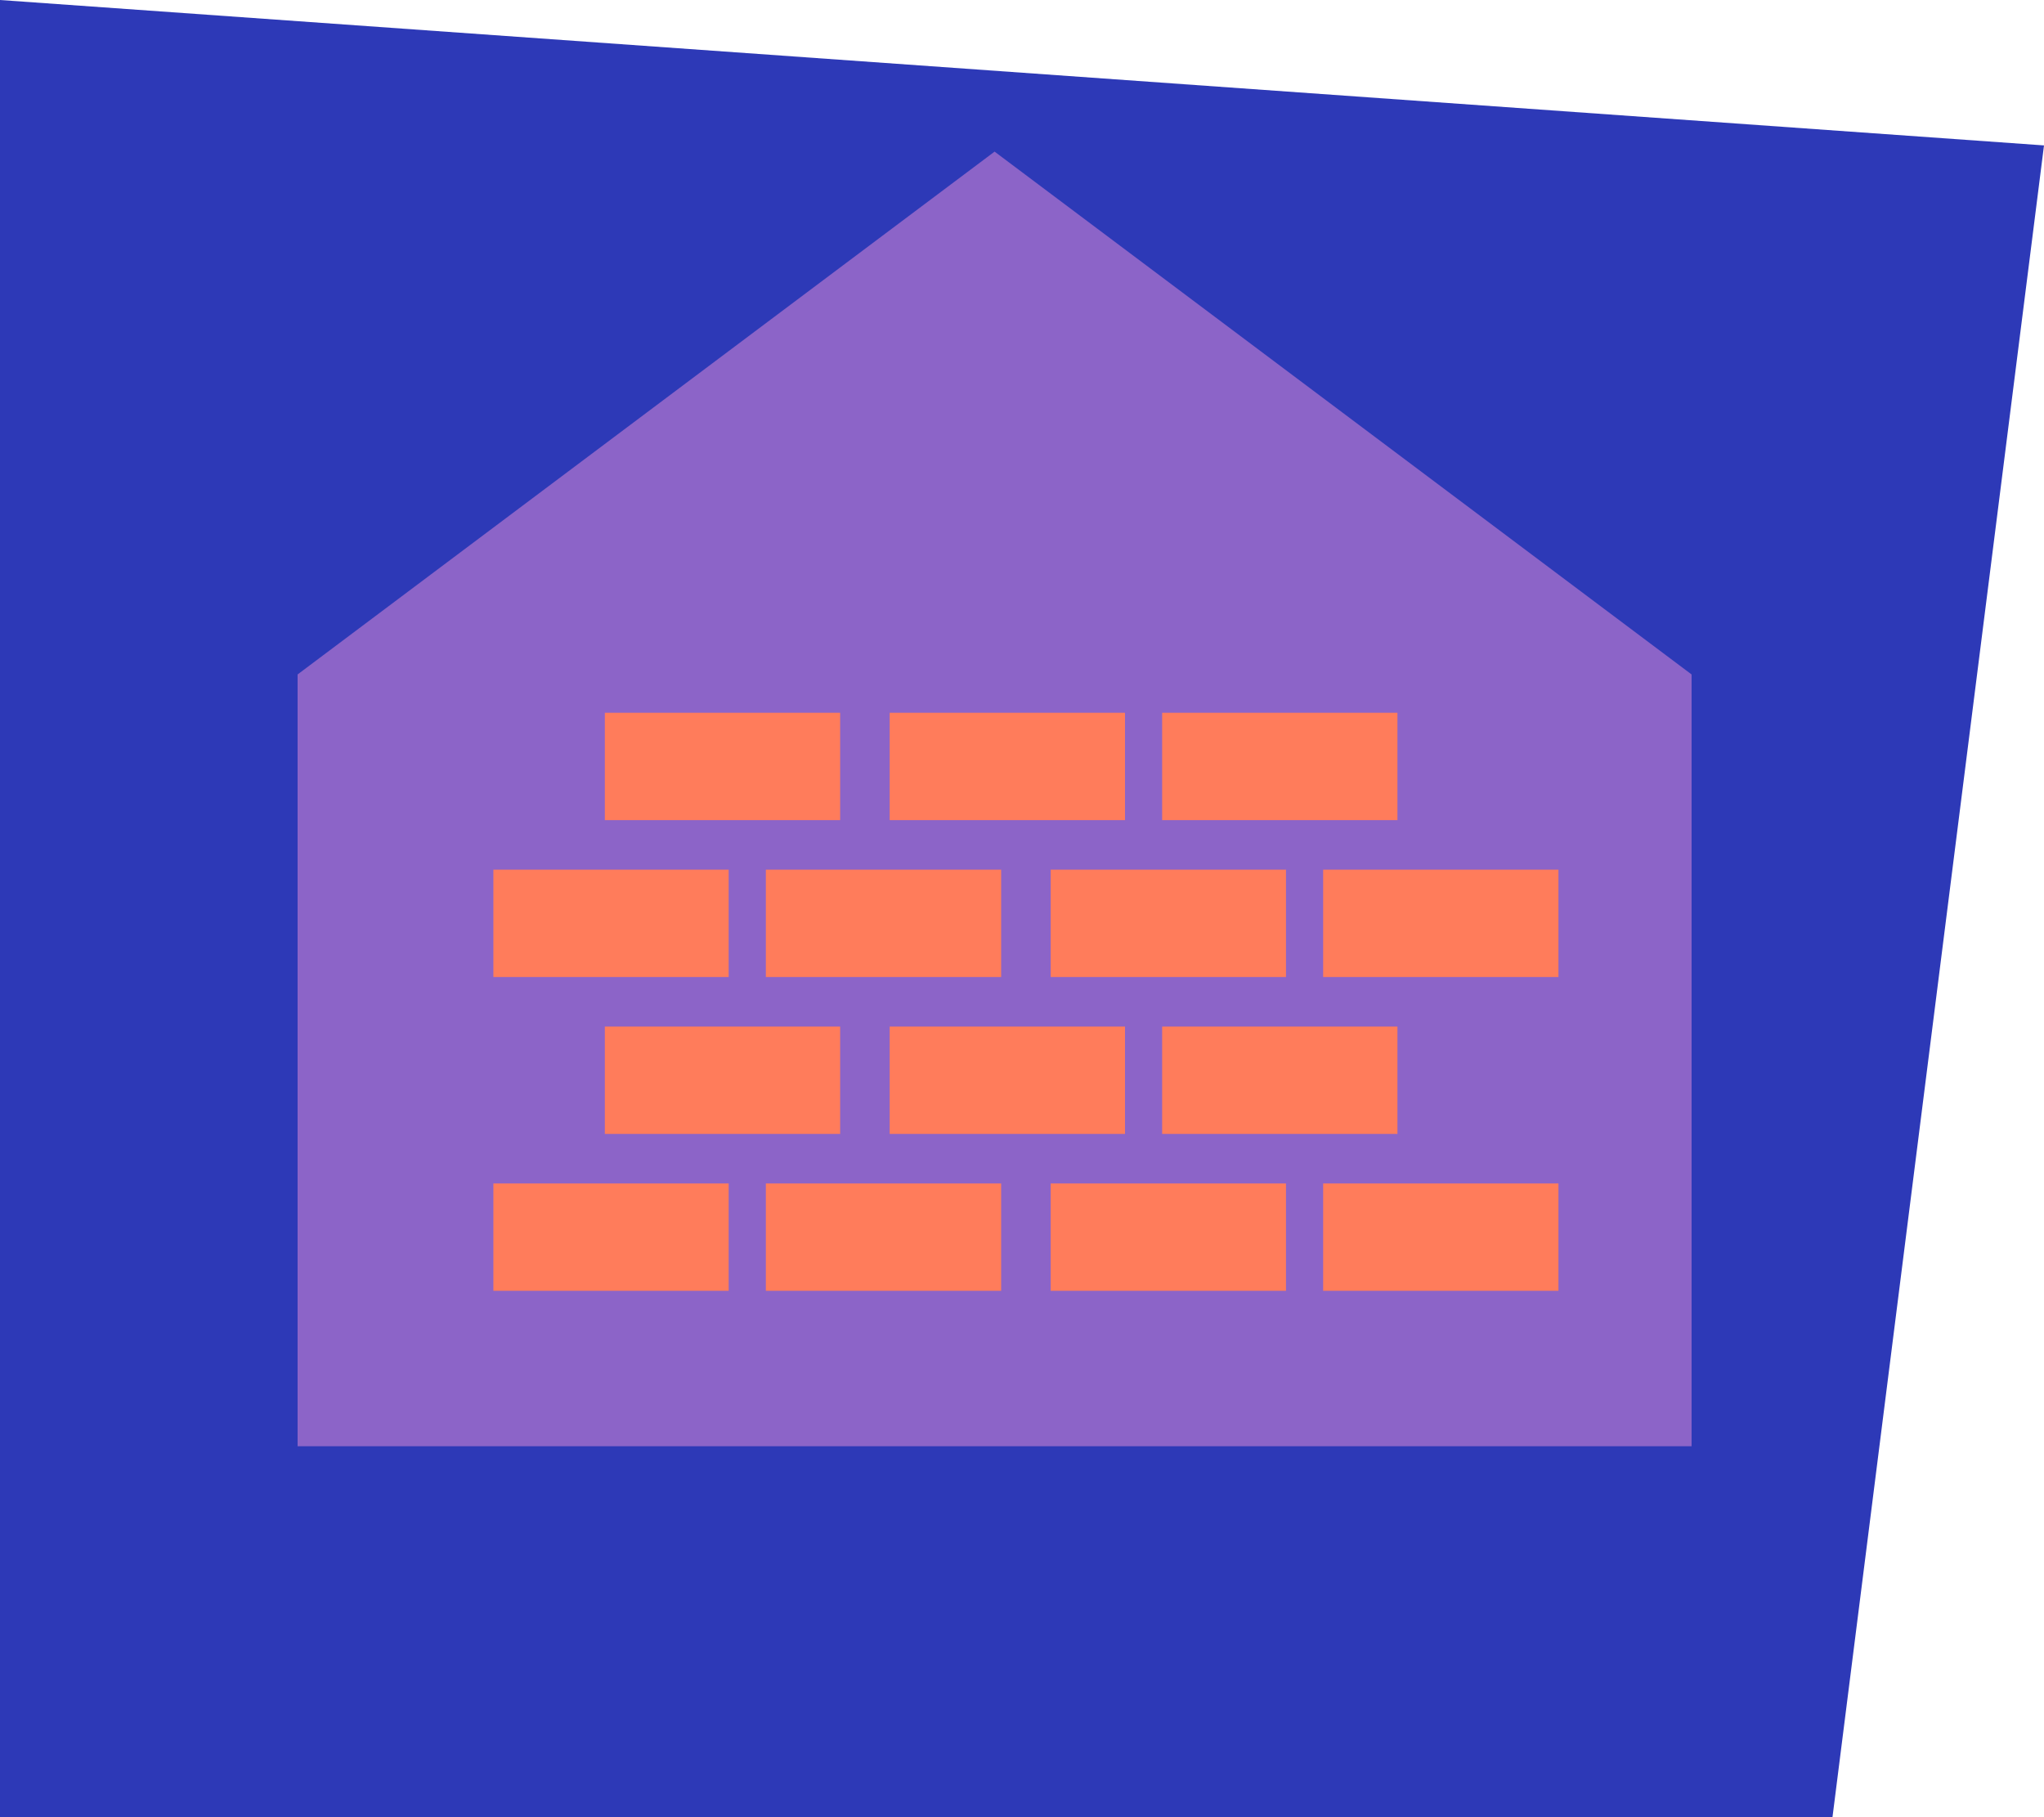
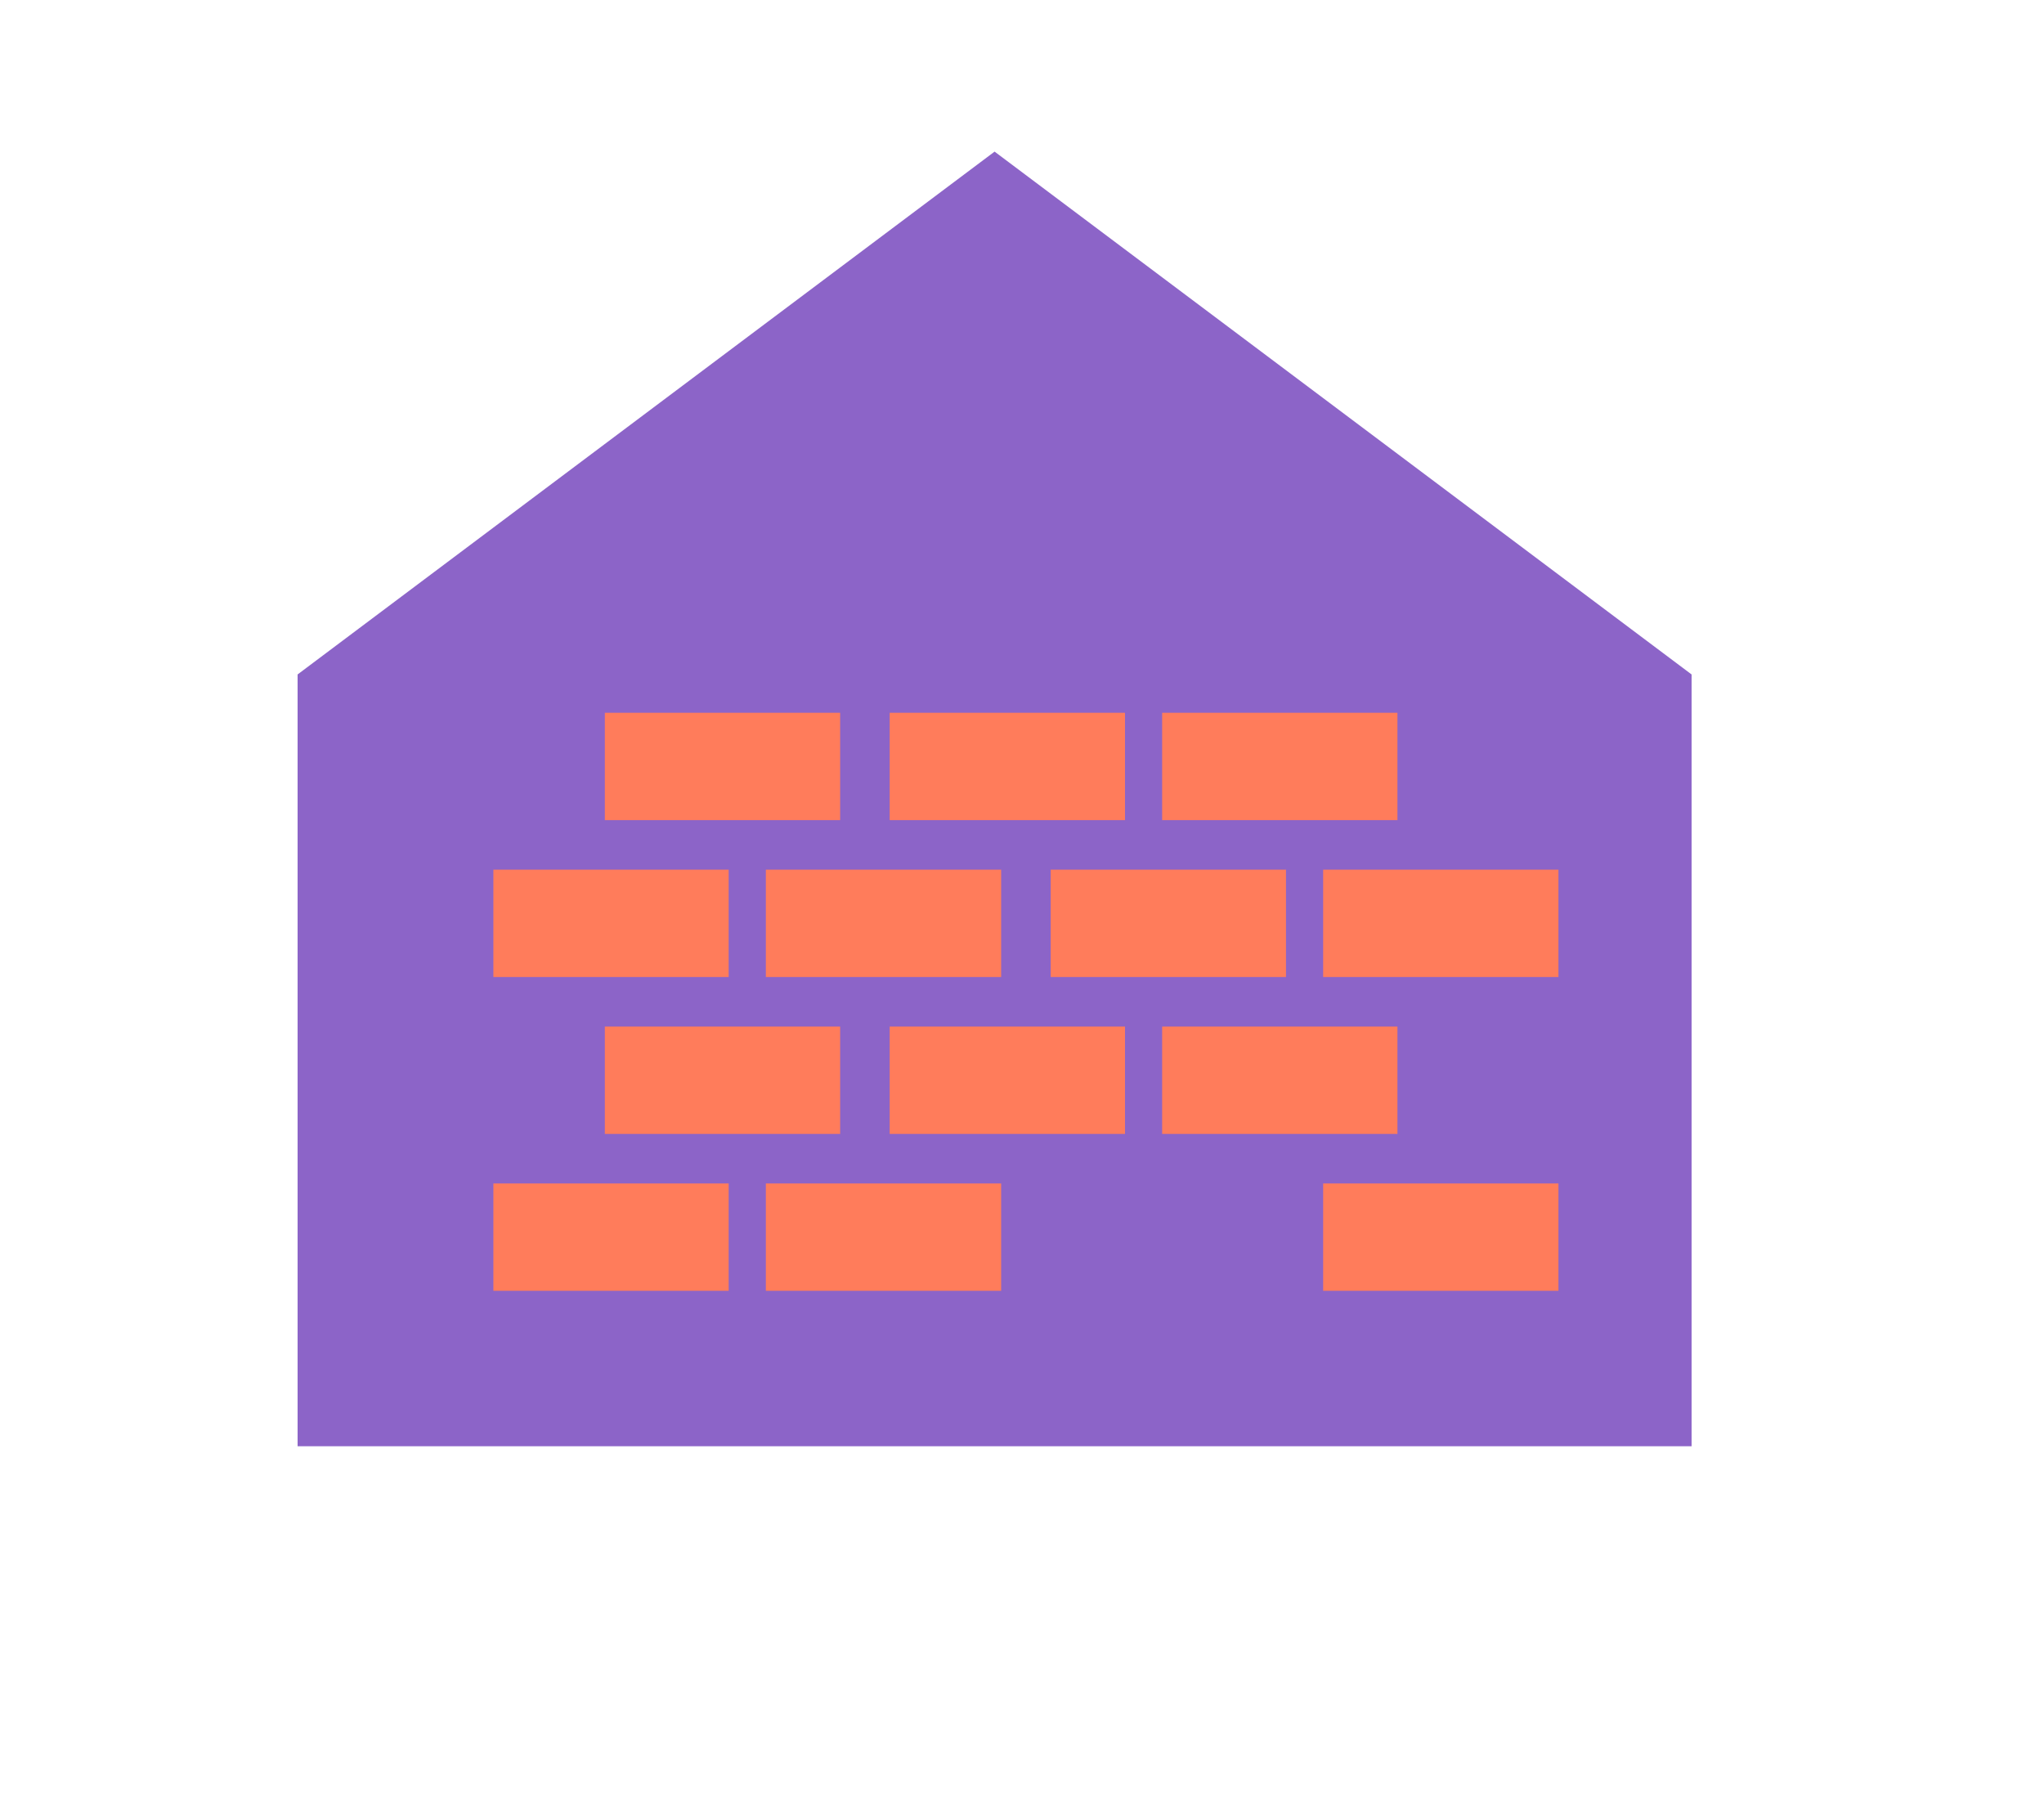
<svg xmlns="http://www.w3.org/2000/svg" width="261" height="232" viewBox="0 0 261 232" fill="none">
-   <path d="M233.991 232H0V0L261 18.565L233.991 232Z" fill="#2D39B7" />
  <path d="M216 184.643H38V86.107L127 19.357L216 86.107V184.643Z" fill="#8C64C8" />
  <path d="M199 151.093H168.953V164.798H199V151.093Z" fill="#FF7C5B" />
-   <path d="M164.209 151.093H134.162V164.798H164.209V151.093Z" fill="#FF7C5B" />
+   <path d="M164.209 151.093H134.162V164.798V151.093Z" fill="#FF7C5B" />
  <path d="M127.838 151.093H97.791V164.798H127.838V151.093Z" fill="#FF7C5B" />
  <path d="M178.441 131.062H148.395V144.768H178.441V131.062Z" fill="#FF7C5B" />
  <path d="M143.652 131.062H113.605V144.768H143.652V131.062Z" fill="#FF7C5B" />
  <path d="M107.279 131.062H77.232V144.768H107.279V131.062Z" fill="#FF7C5B" />
  <path d="M178.441 91H148.395V104.705H178.441V91Z" fill="#FF7C5B" />
  <path d="M143.652 91H113.605V104.705H143.652V91Z" fill="#FF7C5B" />
  <path d="M107.279 91H77.232V104.705H107.279V91Z" fill="#FF7C5B" />
  <path d="M93.046 151.093H63V164.798H93.046V151.093Z" fill="#FF7C5B" />
  <path d="M199 111.031H168.953V124.737H199V111.031Z" fill="#FF7C5B" />
  <path d="M164.209 111.031H134.162V124.737H164.209V111.031Z" fill="#FF7C5B" />
  <path d="M127.838 111.031H97.791V124.737H127.838V111.031Z" fill="#FF7C5B" />
  <path d="M93.046 111.031H63V124.737H93.046V111.031Z" fill="#FF7C5B" />
</svg>